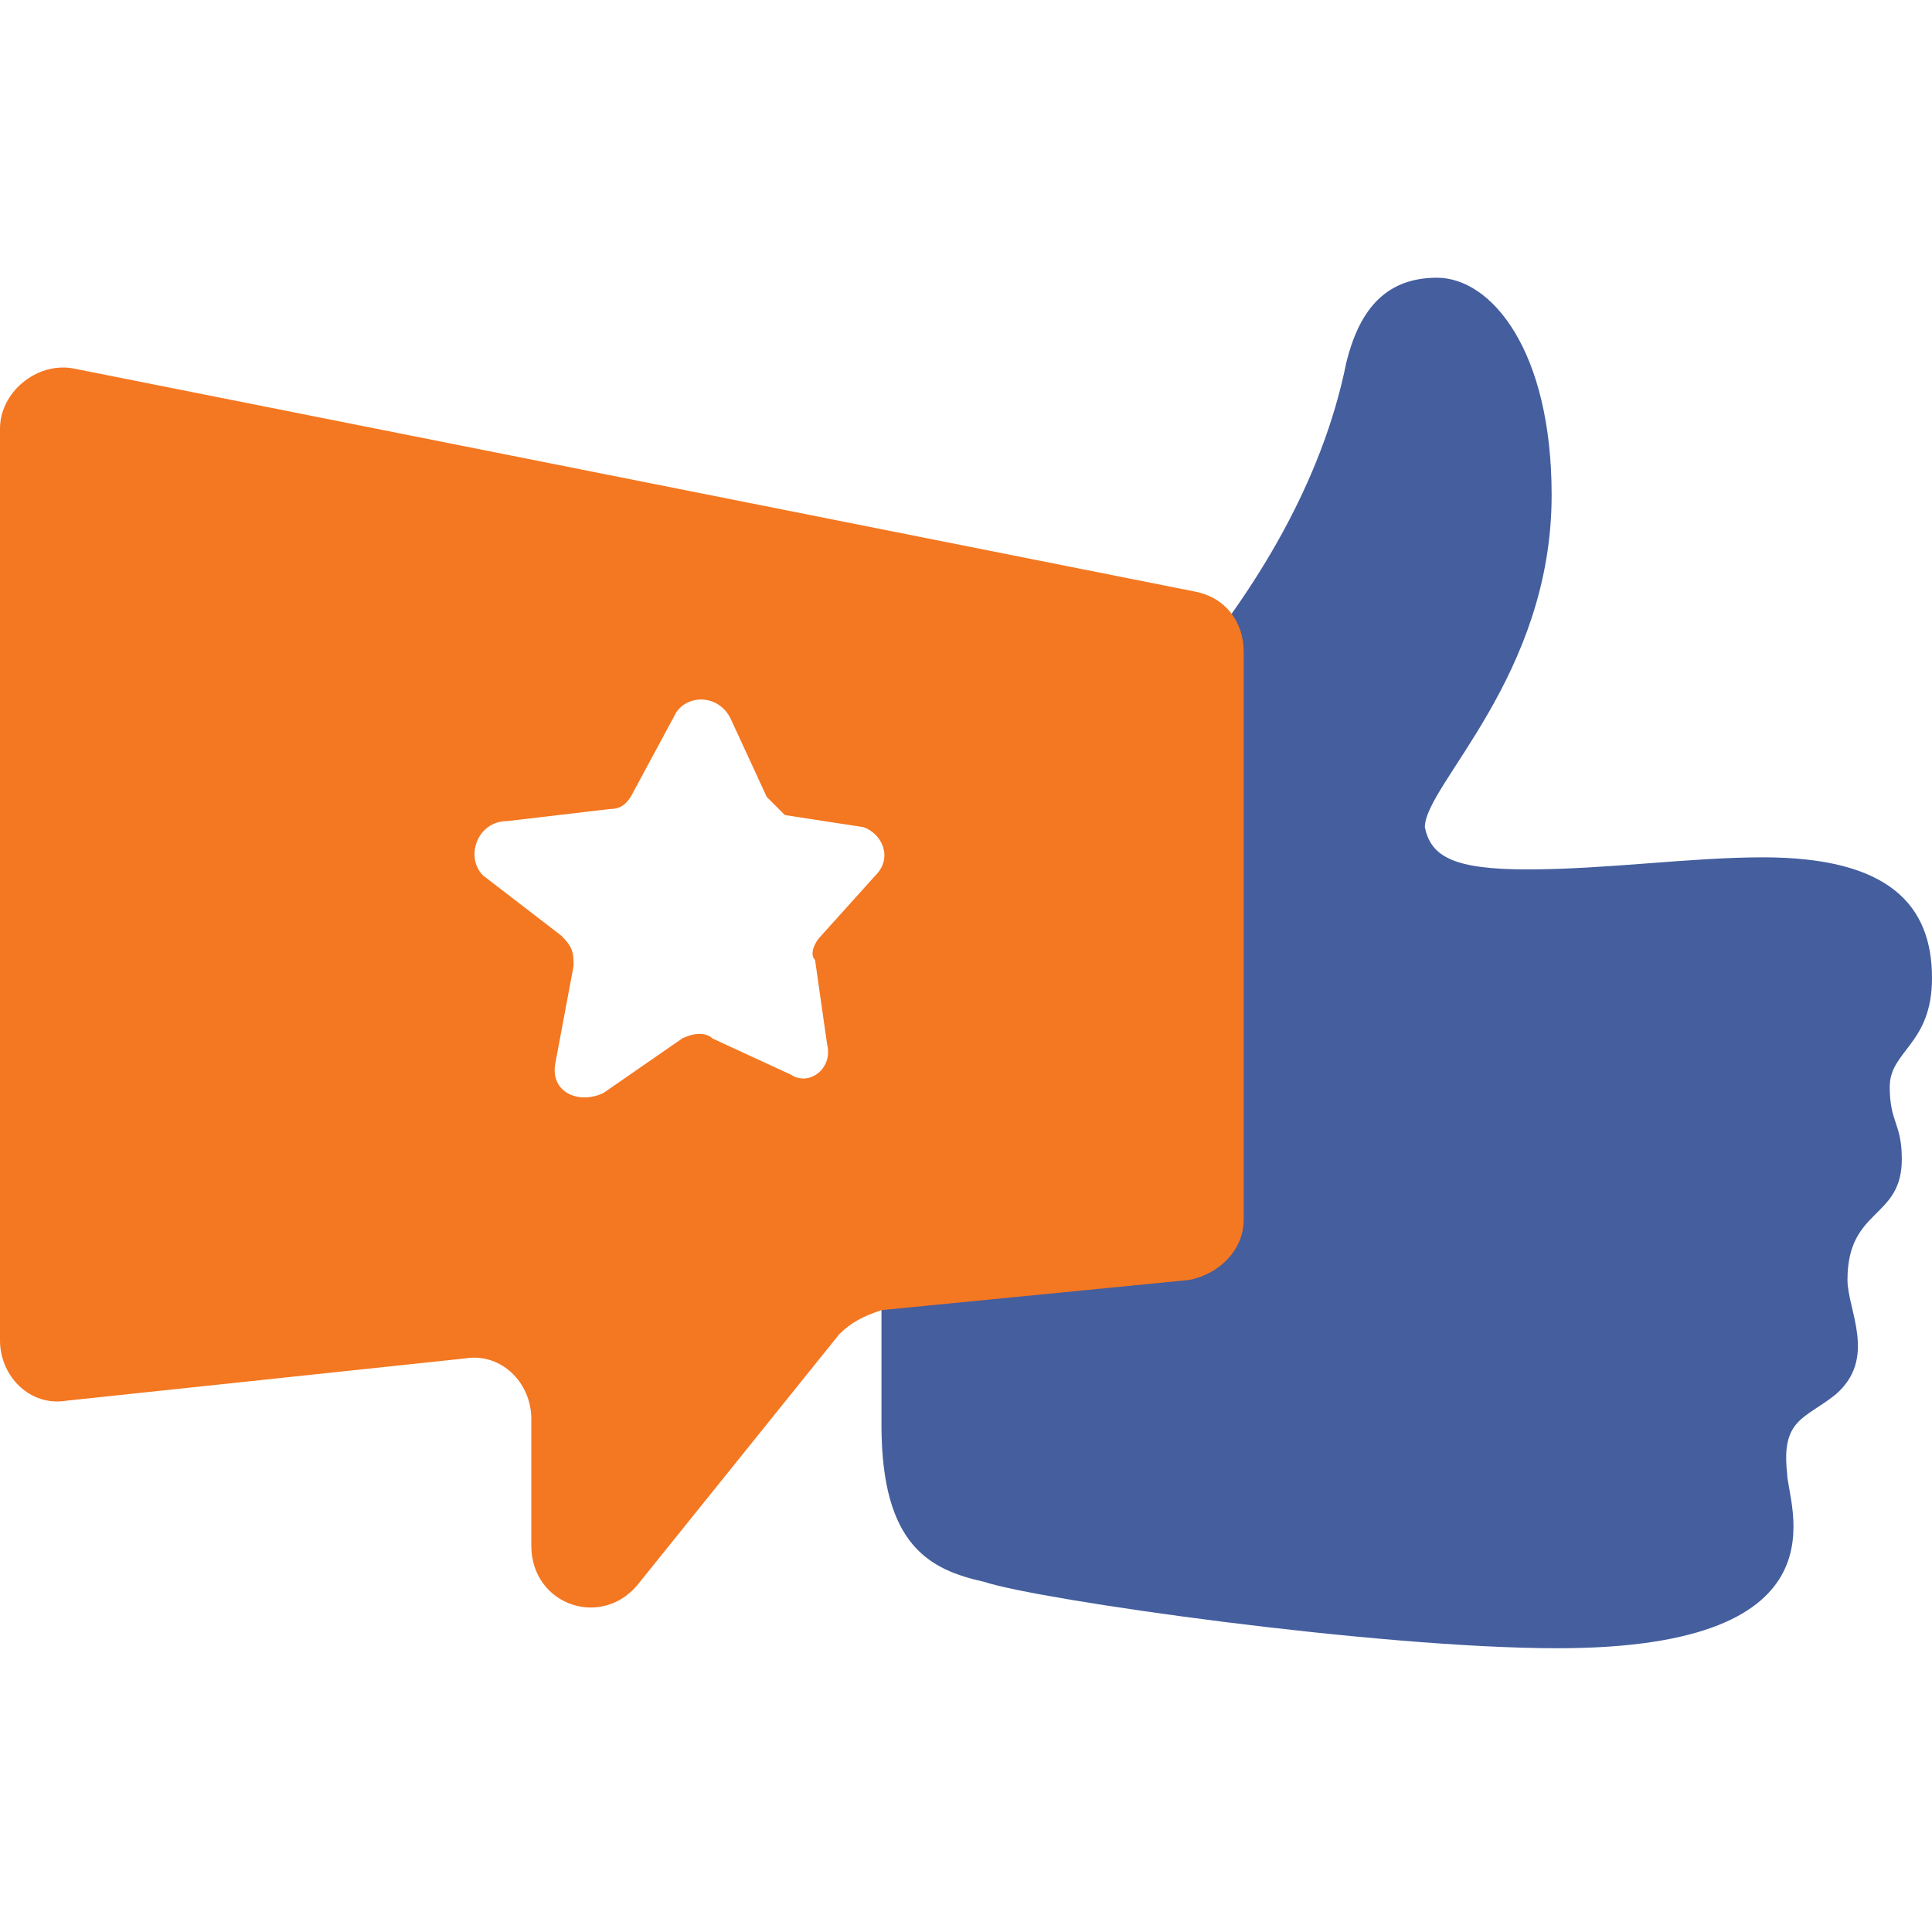
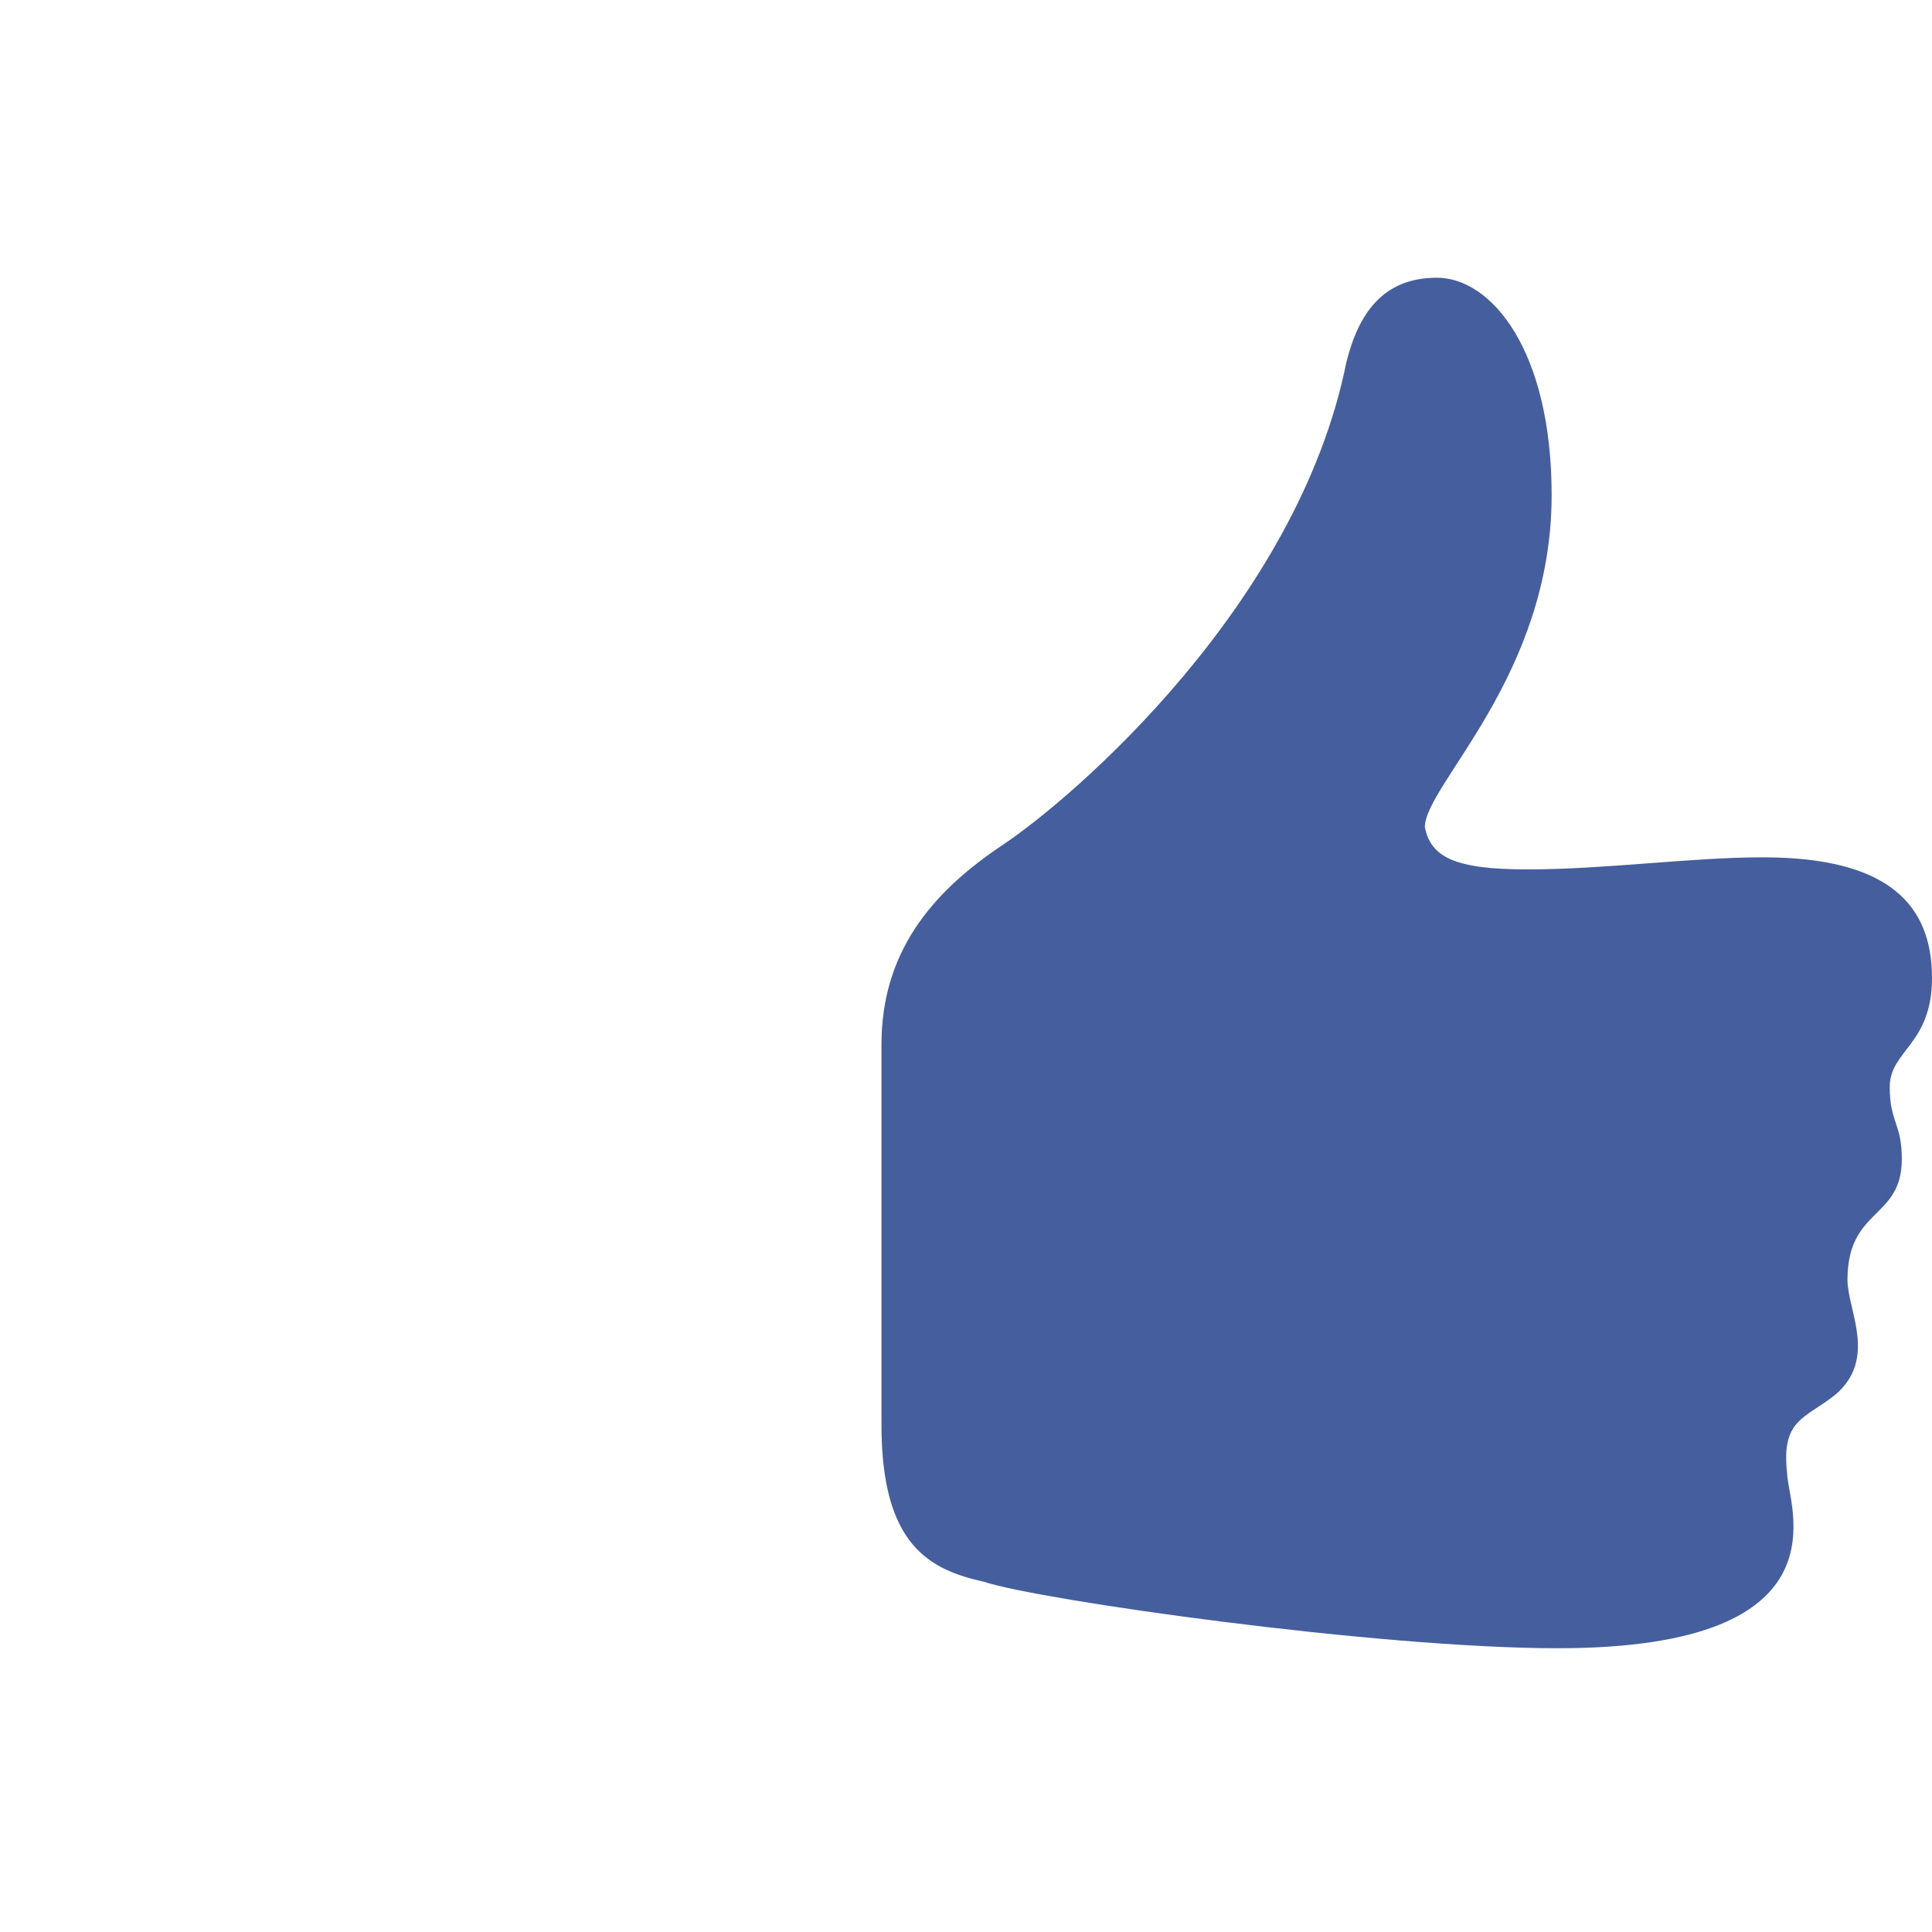
<svg xmlns="http://www.w3.org/2000/svg" id="Layer_1" x="0px" y="0px" viewBox="0 0 32 32" style="enable-background:new 0 0 32 32;" xml:space="preserve">
  <style type="text/css">	.st0{fill:#445E9E;}	.st1{fill:#F47721;}</style>
  <g>
    <g>
      <g>
        <g>
          <g>
            <path class="st0" d="M25.3,14.4c1.3,0,2.7-0.2,3.9-0.2c2.1,0,2.8,0.8,2.8,2c0,1.1-0.7,1.2-0.7,1.8s0.2,0.6,0.2,1.2      c0,1-0.9,0.8-0.9,2c0,0.5,0.5,1.3-0.2,1.9c-0.5,0.4-0.9,0.4-0.8,1.3c0,0.5,1.1,2.9-3.8,2.9c-3,0-8.6-0.8-9.5-1.1      c-0.9-0.2-1.7-0.6-1.7-2.6s0-4.8,0-6.3s0.8-2.5,2-3.3s4.9-4,5.7-8c0.2-0.8,0.6-1.4,1.5-1.4s1.9,1.2,1.9,3.6      c0,3-2.1,4.8-2.1,5.5C23.7,14.2,24.1,14.4,25.3,14.4z" />
-             <path class="st1" d="M0,7.1l0,15.1c0,0.6,0.5,1.1,1.1,1l6.6-0.7c0.6-0.1,1.1,0.4,1.1,1v2.1c0,1,1.2,1.4,1.8,0.6l3.3-4.1      c0.2-0.2,0.4-0.3,0.7-0.4l5.1-0.5c0.5-0.1,0.9-0.5,0.9-1v-9.4c0-0.5-0.3-0.9-0.8-1L1.2,6.1C0.6,6,0,6.5,0,7.1z M8.4,13.6      l1.7-0.2c0.2,0,0.3-0.1,0.4-0.3l0.7-1.3c0.2-0.3,0.7-0.3,0.9,0.1l0.6,1.3c0.1,0.1,0.2,0.2,0.3,0.3l1.3,0.2      c0.3,0.1,0.5,0.5,0.2,0.8l-0.9,1c-0.1,0.1-0.2,0.3-0.1,0.4l0.2,1.4c0.1,0.4-0.3,0.7-0.6,0.5l-1.3-0.6c-0.1-0.1-0.3-0.1-0.5,0      L10,18.1c-0.4,0.2-0.9,0-0.8-0.5l0.3-1.6c0-0.2,0-0.3-0.2-0.5L8,14.5C7.7,14.2,7.9,13.6,8.4,13.6z" />
          </g>
        </g>
      </g>
    </g>
  </g>
</svg>